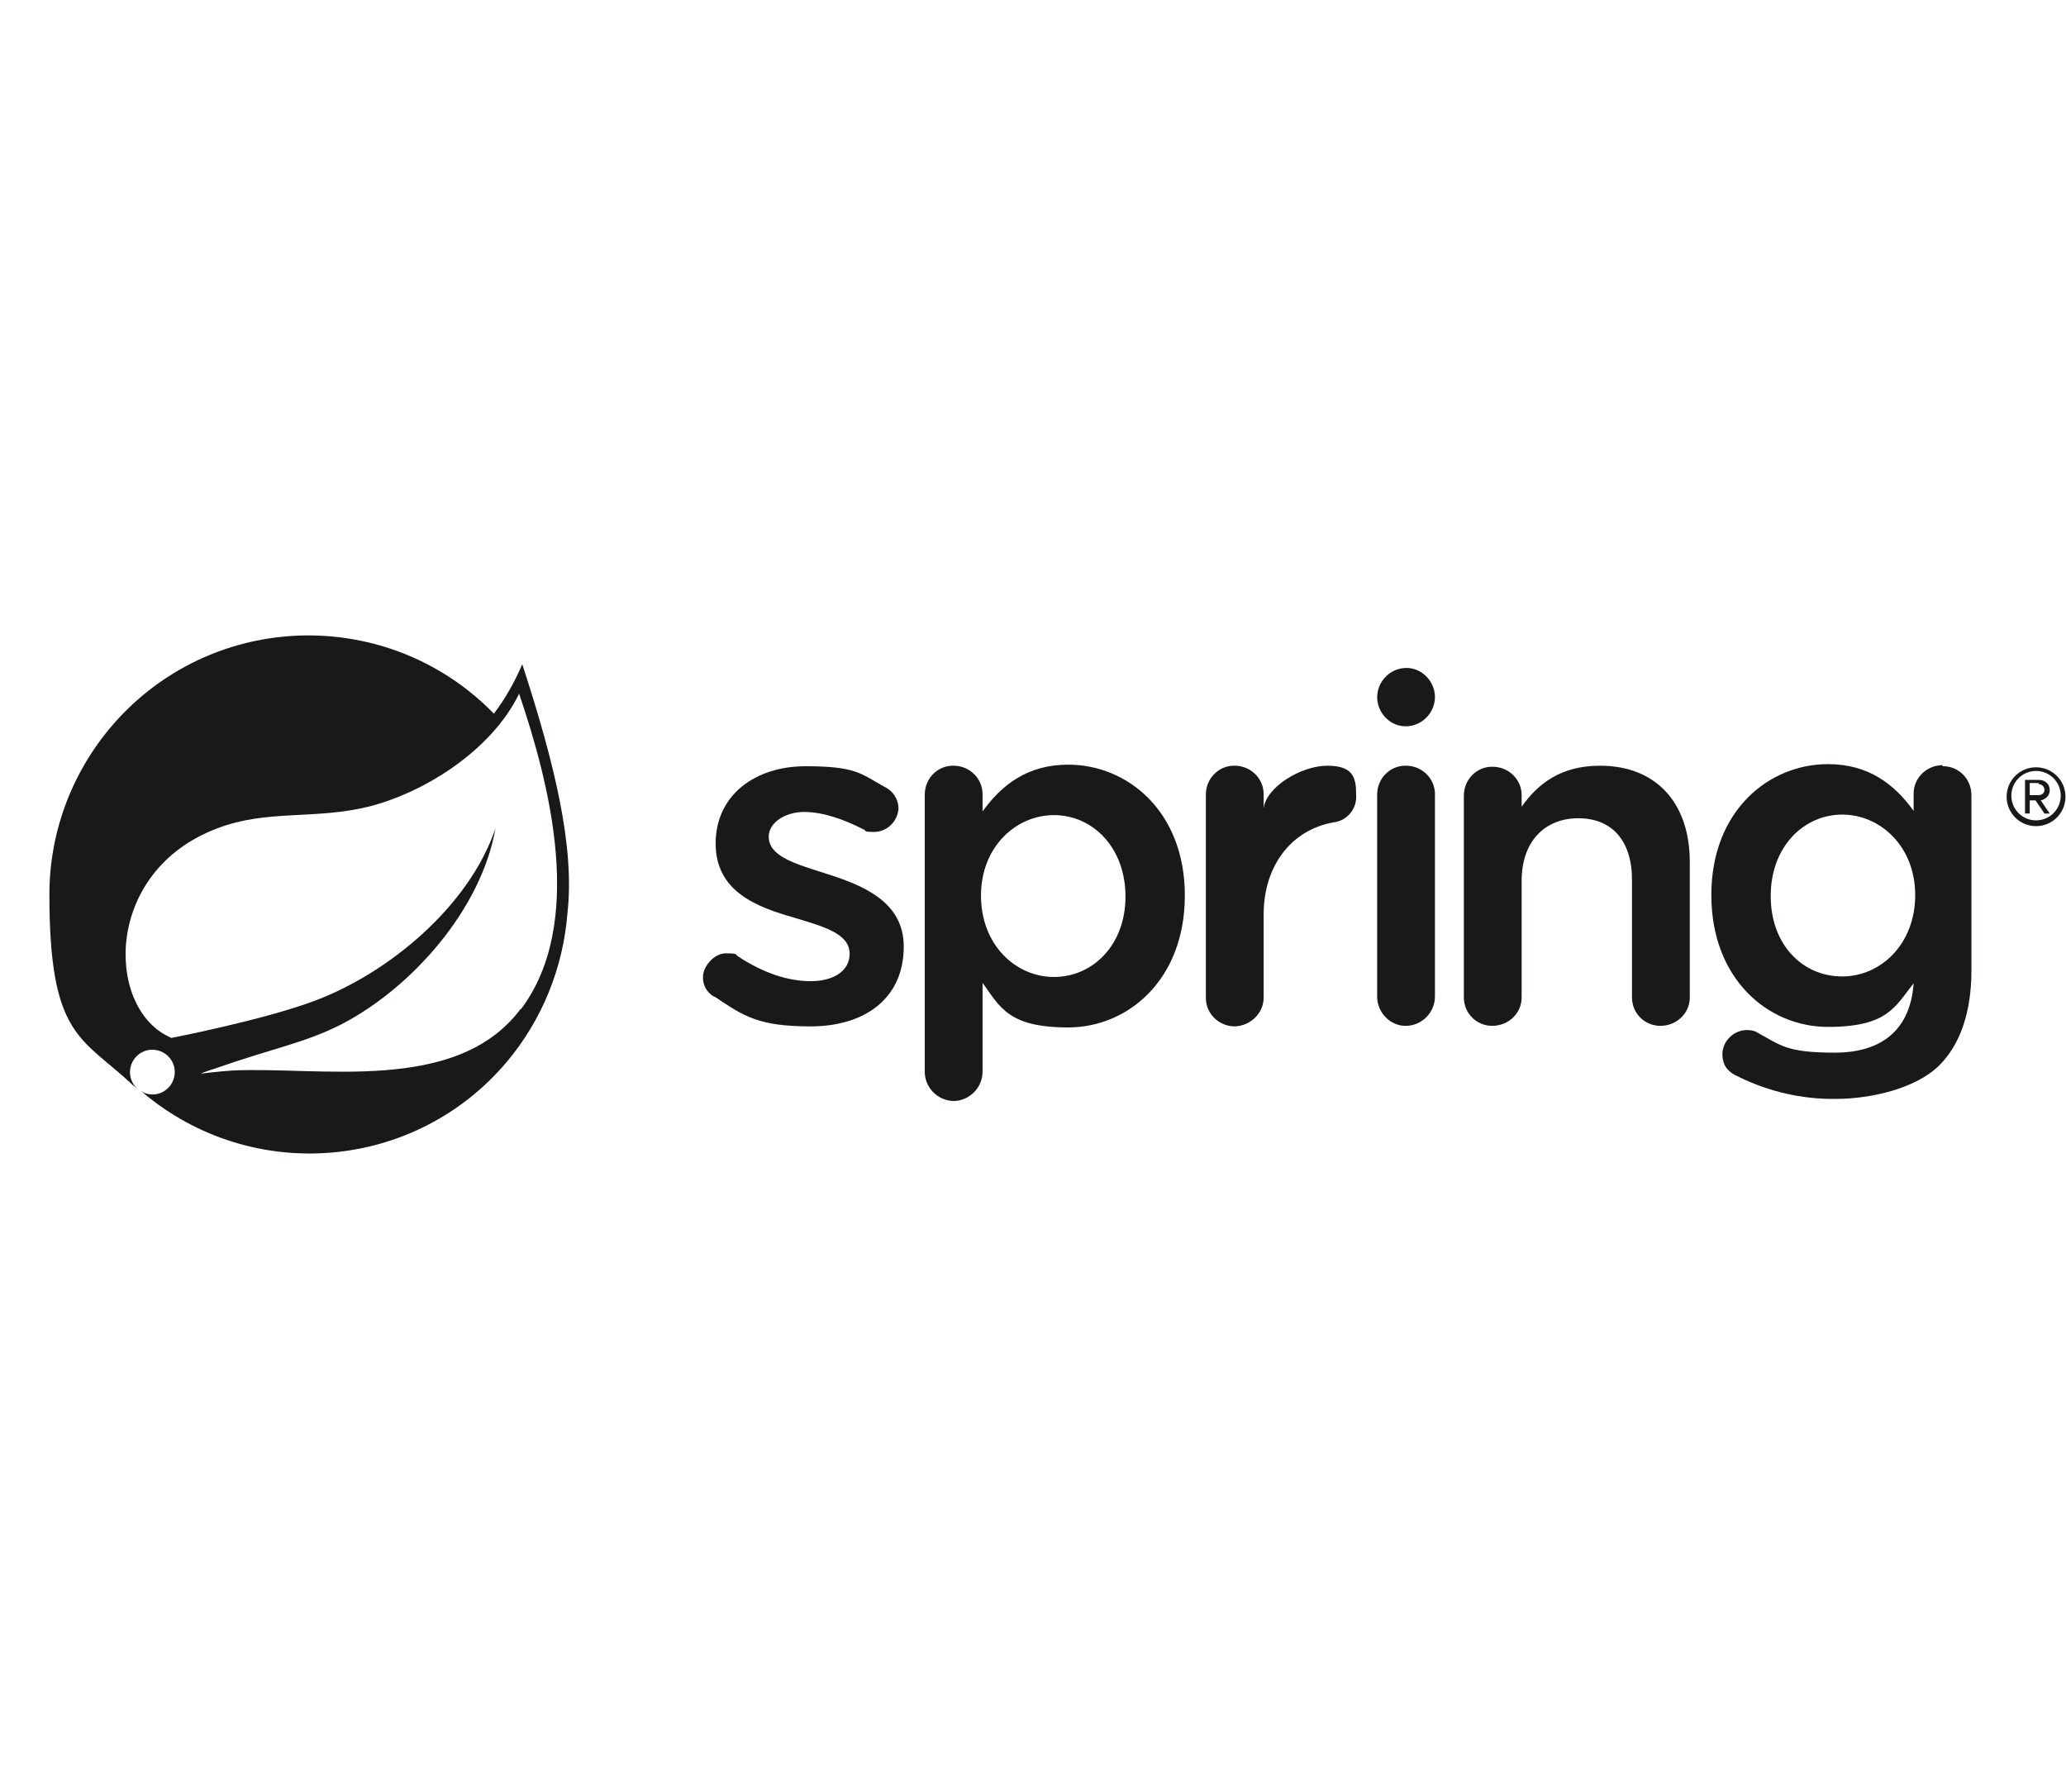
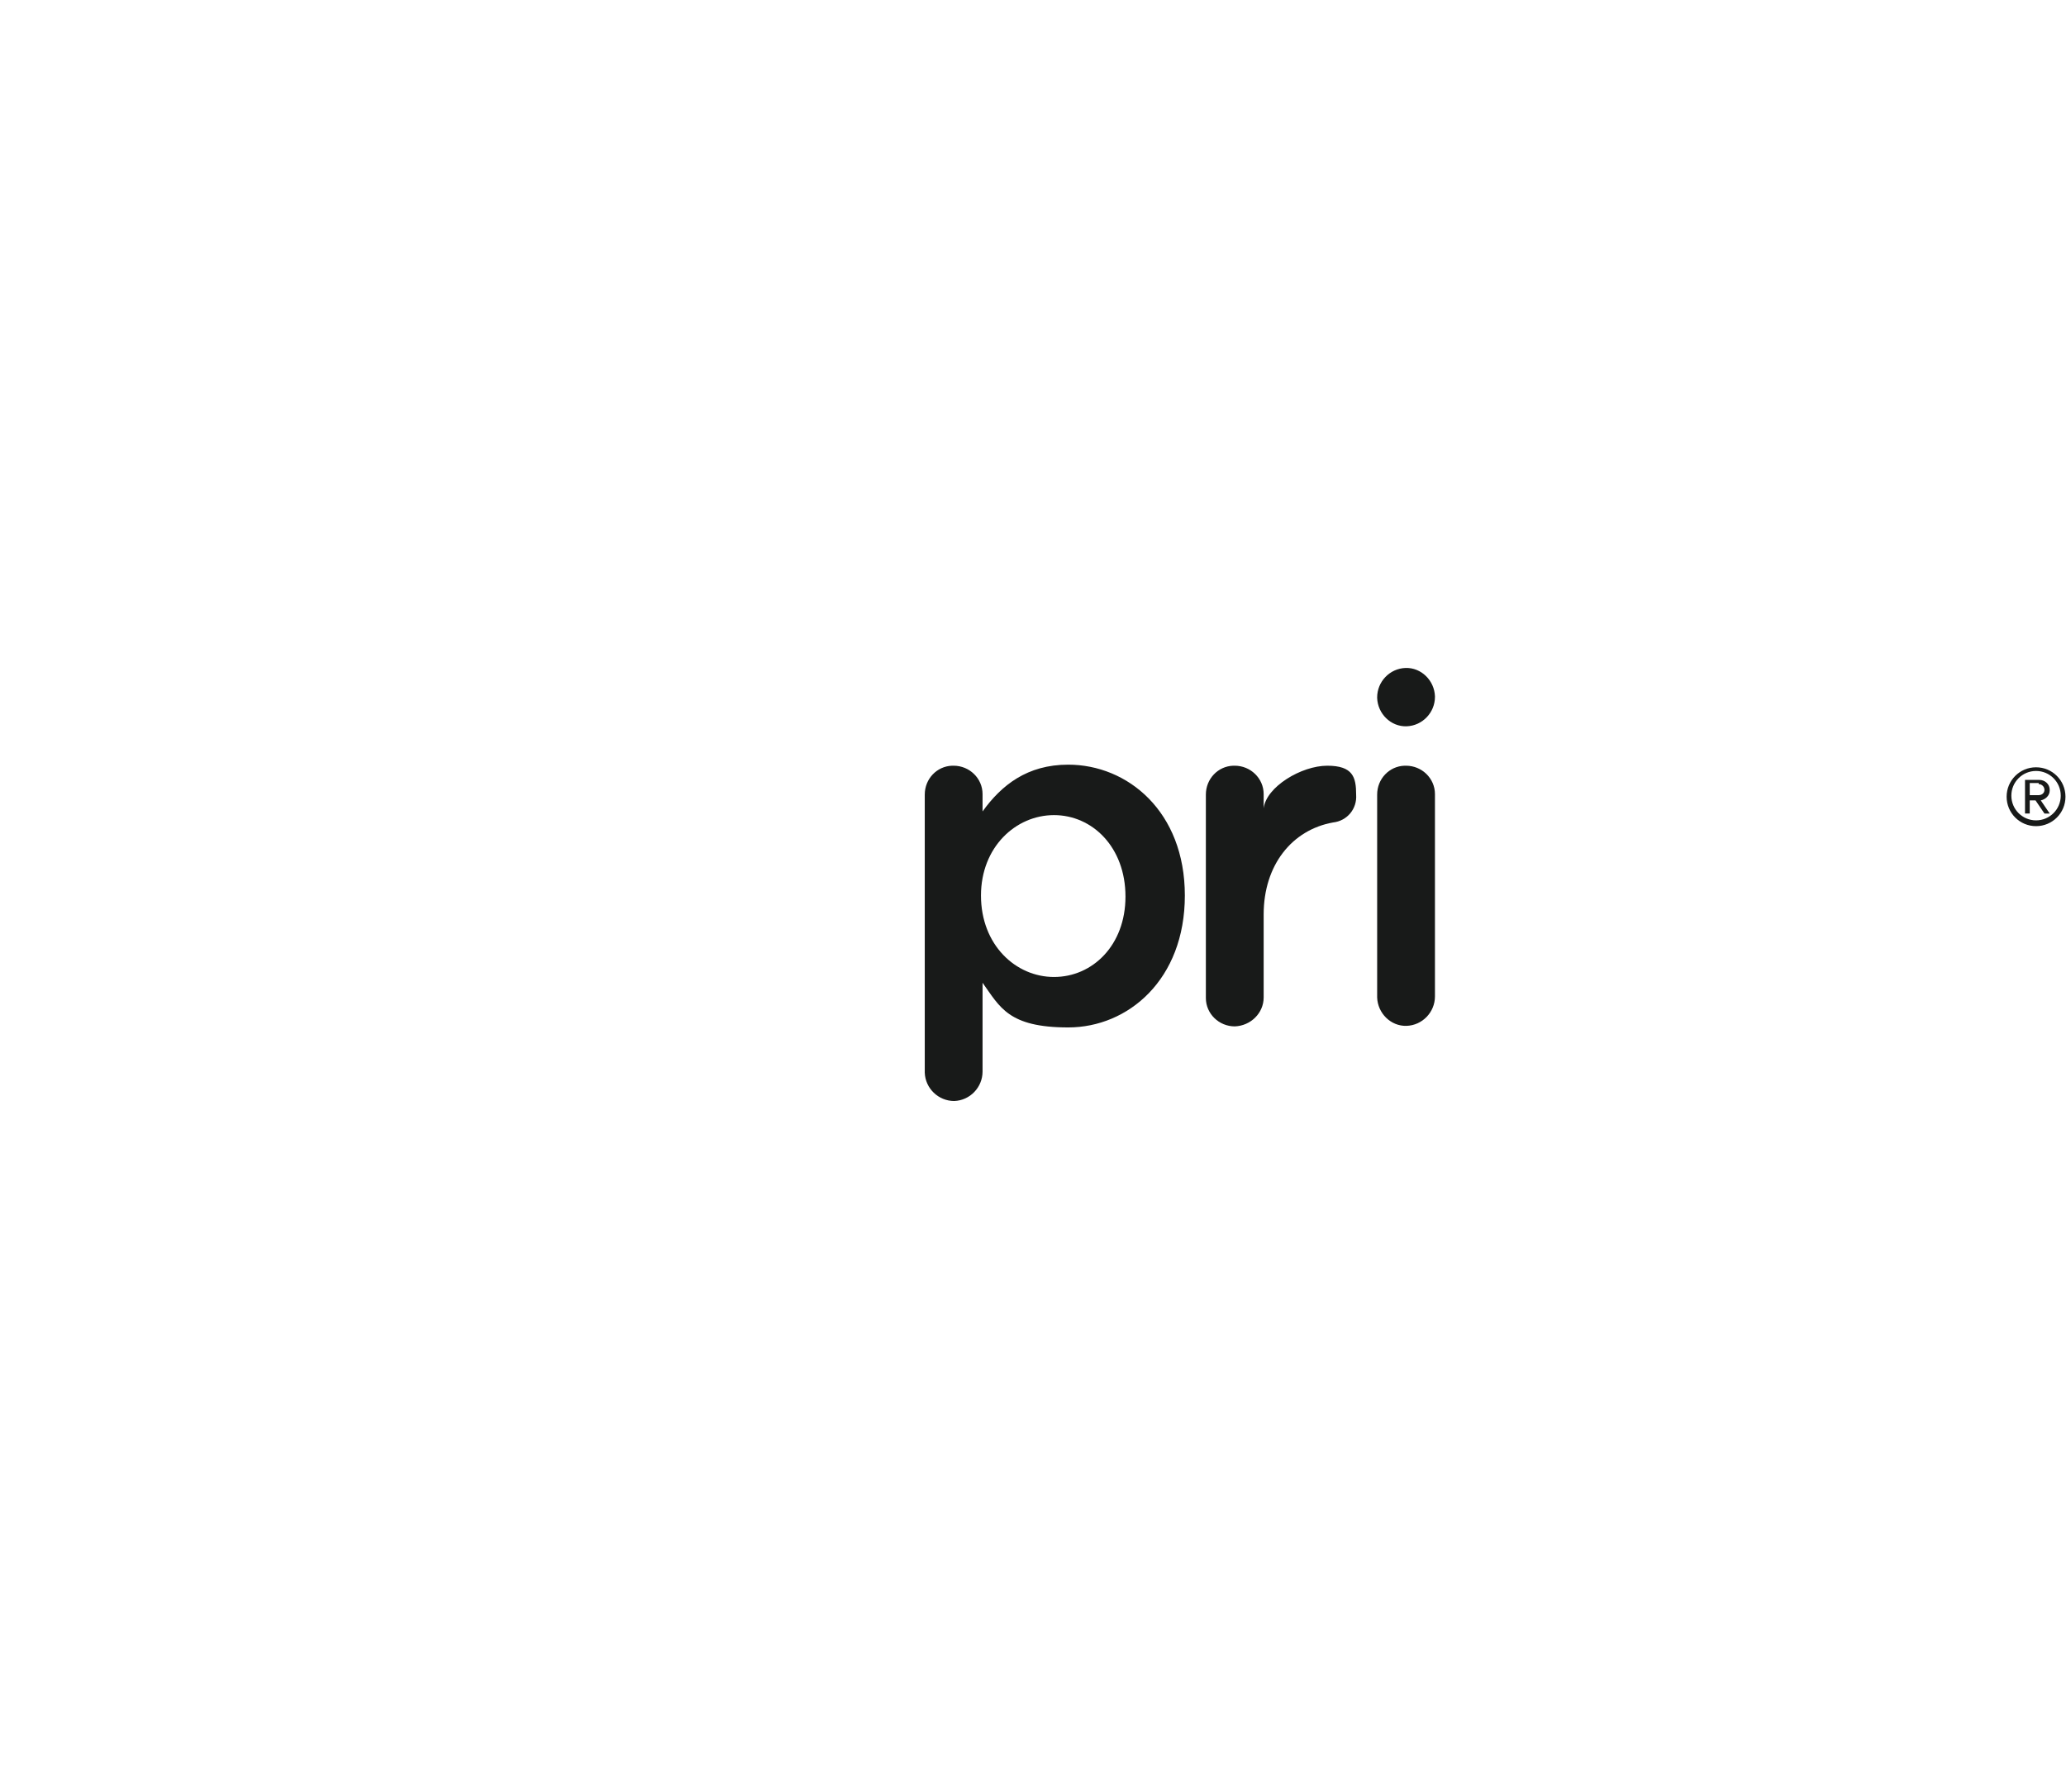
<svg xmlns="http://www.w3.org/2000/svg" id="Layer_1" version="1.1" viewBox="0 0 393.2 341">
  <defs>
    <style>
      .st0 {
        fill: #181a19;
      }

      .st1 {
        fill: #55ffc4;
        opacity: 0;
      }
    </style>
  </defs>
  <g id="g37">
    <g id="g39">
      <rect id="Rectangle_15062" class="st1" width="393" height="341" />
-       <path id="path41" class="st0" d="M135.8,189.6c-1.3-.8-2.1-2.2-2-3.8,0-1.7,1.9-4.4,4.4-4.4s1.7.3,2.3.6c4.7,3.1,9.4,4.7,13.8,4.7s7.4-2,7.4-5.2h0c0-3.9-5-5.2-10.6-6.9-7-2-14.9-4.9-14.9-14.1h0c0-9.2,7.5-14.7,17.1-14.7s10.5,1.4,15,3.9c1.7.8,2.7,2.4,2.7,4.2-.2,2.4-2.1,4.3-4.5,4.4-2.5,0-1.4-.2-2.2-.5-3.9-2-7.8-3.3-11.3-3.3s-6.7,2-6.7,4.7h0c0,3.8,5.2,5.2,10.8,7,7,2.2,14.9,5.3,14.9,13.9h0c0,10.2-7.8,15.2-17.7,15.2s-12.7-1.9-18.2-5.6" />
      <path id="path43" class="st0" d="M214.2,170.6h0c0-9.4-6.3-15.5-13.6-15.5s-13.9,6.1-13.9,15.3h0c0,9.4,6.6,15.5,13.9,15.5s13.6-6,13.6-15.3M176,151.2c0-3,2.3-5.4,5.2-5.5,0,0,.2,0,.3,0,3,0,5.5,2.4,5.5,5.4,0,0,0,0,0,0v3.3c3.6-5,8.5-8.9,16.3-8.9,11.3,0,22.2,8.9,22.2,24.9h0c0,16-10.8,25.1-22.2,25.1s-13-3.9-16.3-8.5v16.9c0,3-2.4,5.5-5.4,5.6-3,0-5.5-2.4-5.6-5.4,0,0,0,0,0-.1v-52.8" />
      <path id="path45" class="st0" d="M229.5,151.2c0-3,2.3-5.4,5.2-5.5,0,0,.2,0,.3,0,3,0,5.5,2.4,5.5,5.4,0,0,0,0,0,0v2.7c.5-4.1,7.2-8.1,12.1-8.1s5.5,2.2,5.5,5.5c.2,2.7-1.7,5-4.4,5.3-7.8,1.4-13.2,8.1-13.2,17.5v15.8c0,3-2.5,5.4-5.5,5.5-3,0-5.5-2.4-5.5-5.4,0,0,0,0,0,0v-38.5" />
      <path id="path47" class="st0" d="M262.1,151.2c0-3,2.3-5.4,5.2-5.5,0,0,.2,0,.3,0,3,0,5.5,2.4,5.5,5.4,0,0,0,0,0,0v38.5c0,3-2.4,5.5-5.4,5.6s-5.5-2.4-5.6-5.4c0,0,0,0,0-.1v-38.5" />
-       <path id="path49" class="st0" d="M278.6,151.4c0-3,2.3-5.4,5.2-5.5,0,0,.2,0,.3,0,3,0,5.5,2.4,5.5,5.4,0,0,0,0,0,0v2.2c3.1-4.4,7.5-7.8,14.9-7.8,10.8,0,17.1,7.2,17.1,18.3v25.8c0,3-2.5,5.4-5.6,5.4-3,0-5.4-2.4-5.4-5.4v-22.4c0-7.4-3.8-11.7-10.2-11.7s-10.8,4.4-10.8,11.9v22.2c0,3-2.5,5.4-5.6,5.4-3,0-5.4-2.4-5.4-5.4v-38.5" />
-       <path id="path51" class="st0" d="M350.6,185.8c-7.5,0-13.6-6-13.6-15.3h0c0-9.4,6.3-15.5,13.6-15.5s13.9,6.1,13.9,15.3h0c0,9.4-6.6,15.5-13.9,15.5M369.7,145.6c-3,0-5.5,2.4-5.5,5.4,0,0,0,0,0,0v3.3c-3.6-5-8.5-8.9-16.3-8.9-11.3,0-22.2,8.9-22.2,24.9h0c0,16,10.8,25.1,22.2,25.1s12.8-3.9,16.3-8.3c-.6,8.6-5.8,13.2-15,13.2s-10.3-1.4-14.7-3.8c-.6-.4-1.3-.5-2-.5-2.5,0-4.6,2-4.7,4.5,0,2.5,1.3,3.6,3.1,4.4,5.7,2.8,12.1,4.3,18.5,4.2,6.7,0,15.3-2,19.7-6.4,3.9-3.9,6.1-10,6.1-18v-33.4c0-3-2.3-5.4-5.2-5.5,0,0-.2,0-.3,0" />
      <path id="path53" class="st0" d="M273.1,132.6c0,3-2.4,5.5-5.4,5.6s-5.5-2.4-5.6-5.4c0,0,0,0,0-.1,0-3,2.4-5.5,5.4-5.6s5.5,2.4,5.6,5.4c0,0,0,0,0,.1" />
-       <path id="path55" class="st0" d="M99,192.1c-12.2,16.1-38,10.8-54.8,11.6,0,0-3,.2-6,.6,0,0,1.1-.5,2.5-.9,11.7-4.1,17.2-4.9,24.3-8.5,13.3-6.9,26.6-21.8,29.3-37.3-5,14.9-20.5,27.7-34.6,32.9-9.6,3.6-27.1,7-27.1,7l-.6-.3c-11.9-5.8-12.2-31.5,9.4-39.6,9.4-3.6,18.5-1.6,28.7-4.1,10.8-2.7,23.5-10.8,28.7-21.5,5.8,17.1,12.7,43.7.3,60.1v-.2ZM99.3,126.6c-1.4,3.3-3.2,6.4-5.3,9.2-19-19.5-50.2-19.9-69.7-.9-9.5,9.3-14.9,22-14.9,35.3,0,27.2,6.1,27.1,15.8,36.2l1.1.9c-1.8-1.5-2.1-4.1-.6-6,1.5-1.8,4.1-2.1,6-.6,1.8,1.5,2.1,4.1.6,6,0,0,0,0,0,0-1.5,1.8-4.1,2.1-5.9.6,0,0,0,0,0,0l.8.6c20.8,17.5,51.8,14.9,69.3-5.9,6.7-8,10.7-17.9,11.5-28.3,1.4-12.5-2.4-28.3-8.6-47.3" />
      <path id="path57" class="st0" d="M388,149h-1.7v2.3h1.7c.6,0,1.1-.4,1.1-1,0,0,0,0,0,0,0-.6-.5-1.1-1.1-1.1h0ZM389.1,154.8l-1.7-2.5h-1.1v2.5h-.9v-6.4h2.7c1.1,0,2,.8,2,1.9,0,0,0,0,0,.1,0,1-.8,1.7-1.7,1.9l1.7,2.5h-.9,0ZM387.5,146.7c-2.6,0-4.7,2.1-4.7,4.7,0,2.6,2.1,4.7,4.7,4.7s4.7-2.1,4.7-4.7h0c0-2.6-2.1-4.7-4.7-4.7h0ZM387.5,157.2c-3.1,0-5.6-2.5-5.6-5.6s2.5-5.6,5.6-5.6c3.1,0,5.6,2.5,5.6,5.6h0c0,3.1-2.5,5.6-5.6,5.6,0,0,0,0,0,0" />
    </g>
  </g>
</svg>